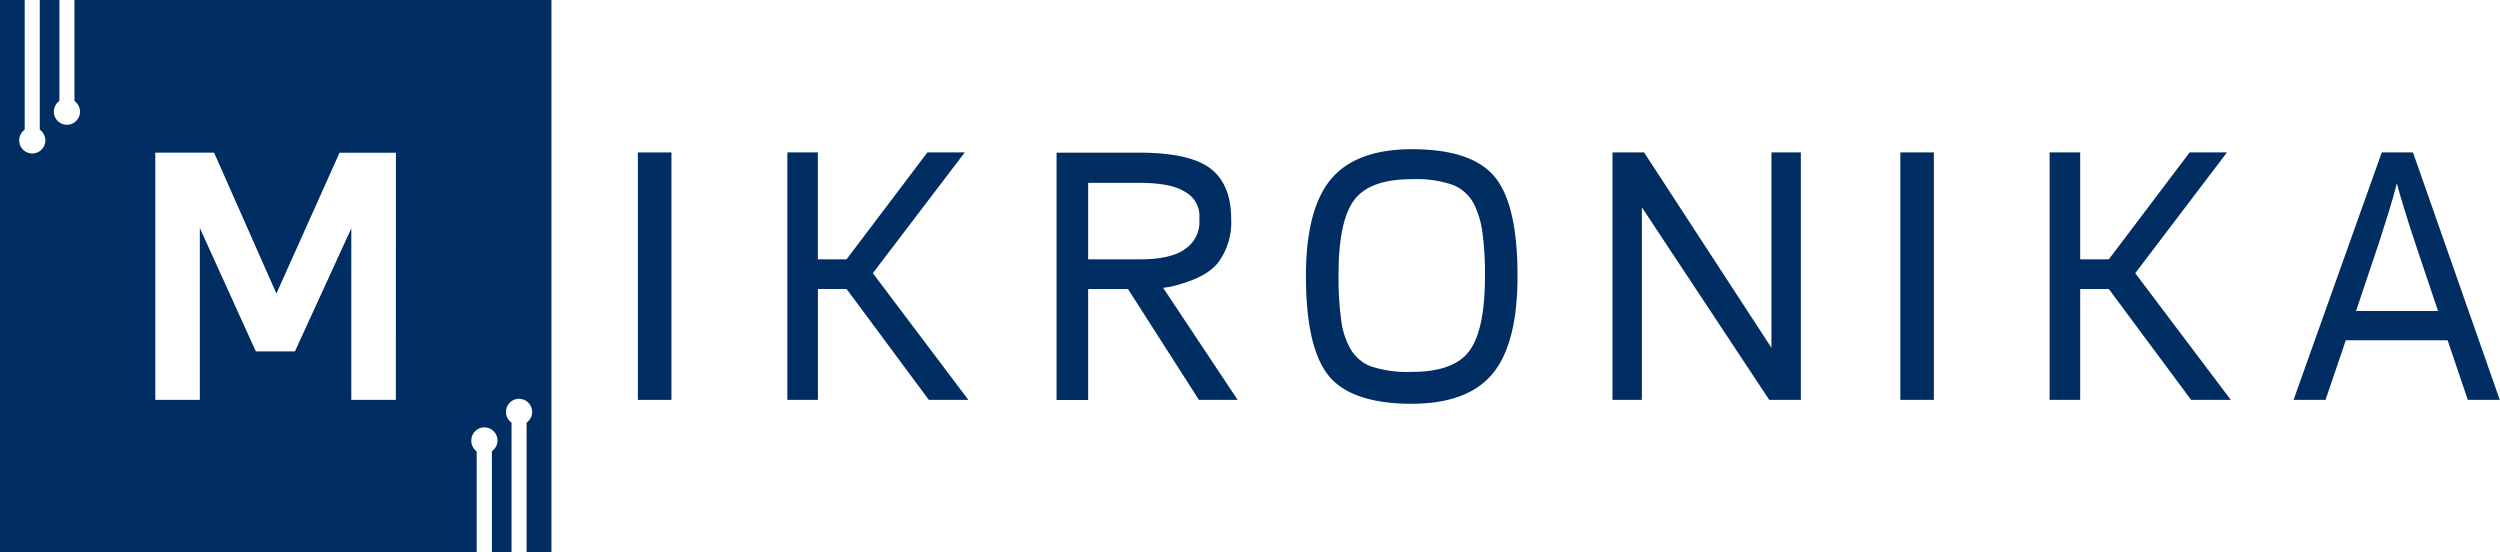
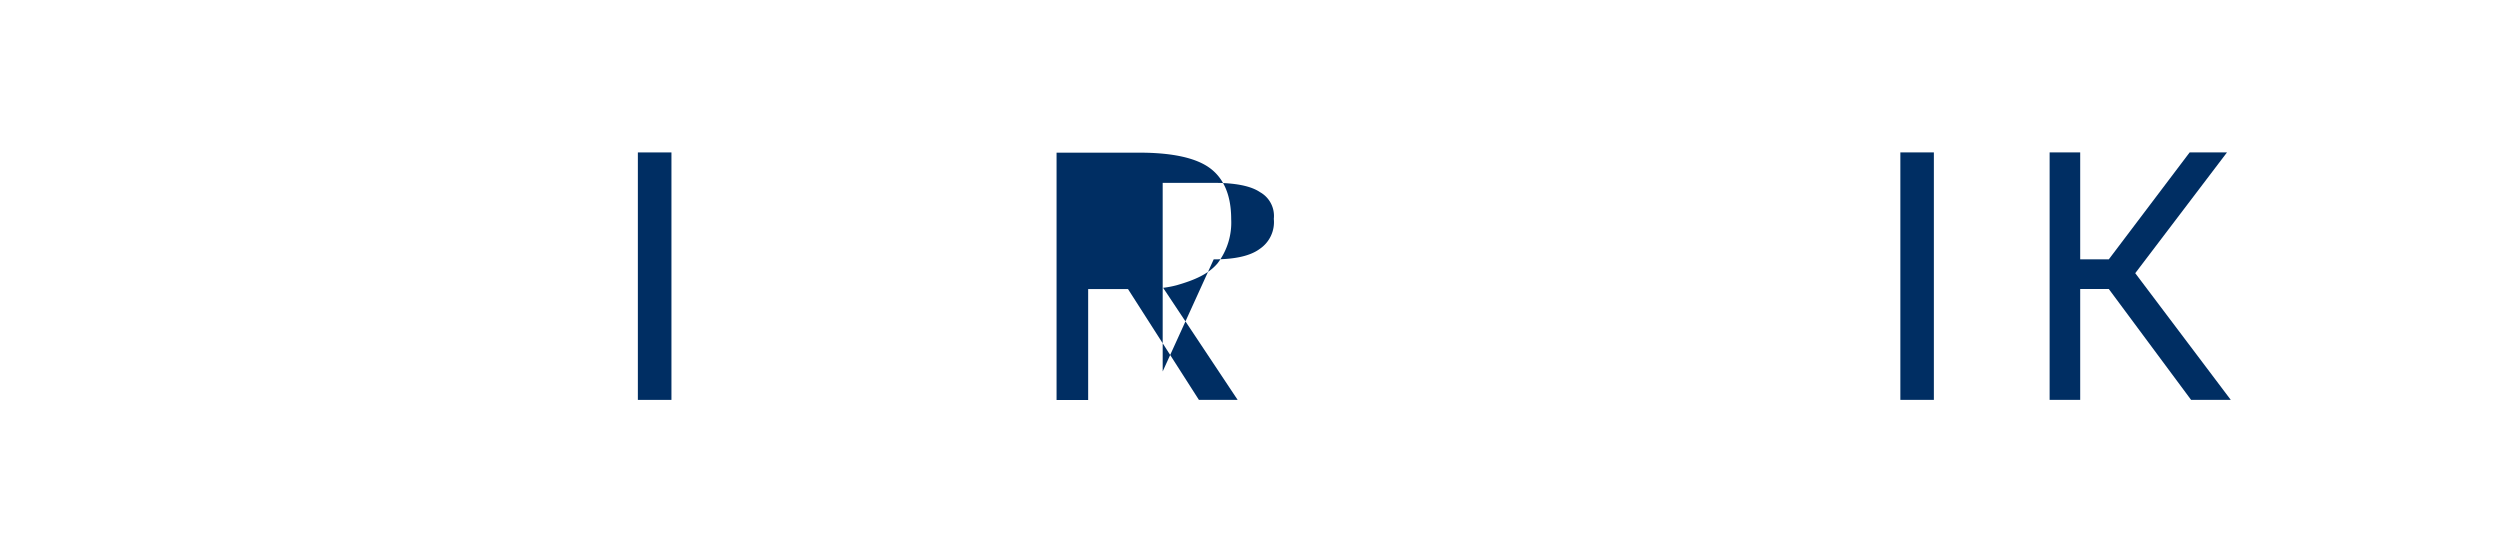
<svg xmlns="http://www.w3.org/2000/svg" id="Warstwa_1" data-name="Warstwa 1" viewBox="0 0 340.16 75.15">
  <defs>
    <style>.cls-1{fill:#002e63;}</style>
  </defs>
  <path class="cls-1" d="M342.23,280.8v33.67h-4.57V280.8Z" transform="translate(-250.87 -260.06)" />
-   <path class="cls-1" d="M369.63,297.23l13,17.24h-5.38l-11.19-15.09h-3.9v15.09H358V280.8h4.15v14.55h3.9l11-14.55h5.09Z" transform="translate(-250.87 -260.06)" />
-   <path class="cls-1" d="M457.35,297.61q0,9.18-3.37,13.27T443,315q-8.21,0-11.32-3.79t-3.12-13.56q0-9.14,3.41-13.21t11-4.08q8.19,0,11.29,3.78T457.35,297.61Zm-22.84,9.72a5.48,5.48,0,0,0,2.89,2.58,15.94,15.94,0,0,0,5.57.75q5.73,0,7.84-2.87t2.11-10.18a40.73,40.73,0,0,0-.36-6,12.11,12.11,0,0,0-1.13-3.78,5.62,5.62,0,0,0-2.87-2.61,15.31,15.31,0,0,0-5.59-.78q-5.78,0-7.89,2.9T433,297.61a40.63,40.63,0,0,0,.36,6A10.5,10.5,0,0,0,434.51,307.33Z" transform="translate(-250.87 -260.06)" />
  <path class="cls-1" d="M514,280.8v33.67h-4.56V280.8Z" transform="translate(-250.87 -260.06)" />
  <path class="cls-1" d="M541.4,297.23l13,17.24H549l-11.2-15.09h-3.89v15.09h-4.16V280.8h4.16v14.55h3.89l11-14.55h5.08Z" transform="translate(-250.87 -260.06)" />
-   <path class="cls-1" d="M495.9,280.8v33.67h-4.3l-17.33-26.2v26.2h-4V280.8h4.3l17.33,26.58V280.8Z" transform="translate(-250.87 -260.06)" />
-   <path class="cls-1" d="M567.29,314.47h-4.35l12-33.67h4.25L591,314.47h-4.35l-2.75-8.11H570.05ZM577,285c-.32,1.25-.7,2.58-1.14,4s-.88,2.8-1.33,4.19l-3.09,9.19h11.16l-3.09-9.19q-1-3-1.52-4.78C577.58,287.16,577.25,286,577,285Z" transform="translate(-250.87 -260.06)" />
-   <path class="cls-1" d="M409.13,299.22a13.09,13.09,0,0,0,1.84-.35c2.45-.7,4.35-1.53,5.58-3a9.16,9.16,0,0,0,1.84-6c0-3.23-1-5.54-2.9-6.94s-5.14-2.1-9.62-2.1H394.63v33.66h4.3V299.39h5.42L414,314.47h5.27Zm-10.2-3.87V284.94h6.94q4.45,0,6.31,1.27a3.7,3.7,0,0,1,1.87,3.63,4.4,4.4,0,0,1-1.92,4.09c-1.28.95-3.36,1.42-6.26,1.42Z" transform="translate(-250.87 -260.06)" />
-   <path class="cls-1" d="M261,260.06V273.8a1.78,1.78,0,1,1-2.05,0V260.06h-2.67v17.65a1.77,1.77,0,0,1,.76,1.45,1.78,1.78,0,1,1-2.81-1.45V260.06h-3.37v75.16h64.87V321.48A1.8,1.8,0,0,1,315,320a1.78,1.78,0,1,1,2.8,1.45v13.74h2.67V317.56a1.78,1.78,0,1,1,2.05,0v17.66h3.38V260.06Zm43.73,54.41h-6.06V291.13L291,307.87h-5.32l-7.62-16.79v23.39H272V280.83H280L288.48,300l8.59-19.16h7.67Z" transform="translate(-250.87 -260.06)" />
+   <path class="cls-1" d="M409.13,299.22a13.09,13.09,0,0,0,1.84-.35c2.45-.7,4.35-1.53,5.58-3a9.16,9.16,0,0,0,1.84-6c0-3.23-1-5.54-2.9-6.94s-5.14-2.1-9.62-2.1H394.63v33.66h4.3V299.39h5.42L414,314.47h5.27m-10.2-3.87V284.94h6.94q4.45,0,6.31,1.27a3.7,3.7,0,0,1,1.87,3.63,4.4,4.4,0,0,1-1.92,4.09c-1.28.95-3.36,1.42-6.26,1.42Z" transform="translate(-250.87 -260.06)" />
</svg>